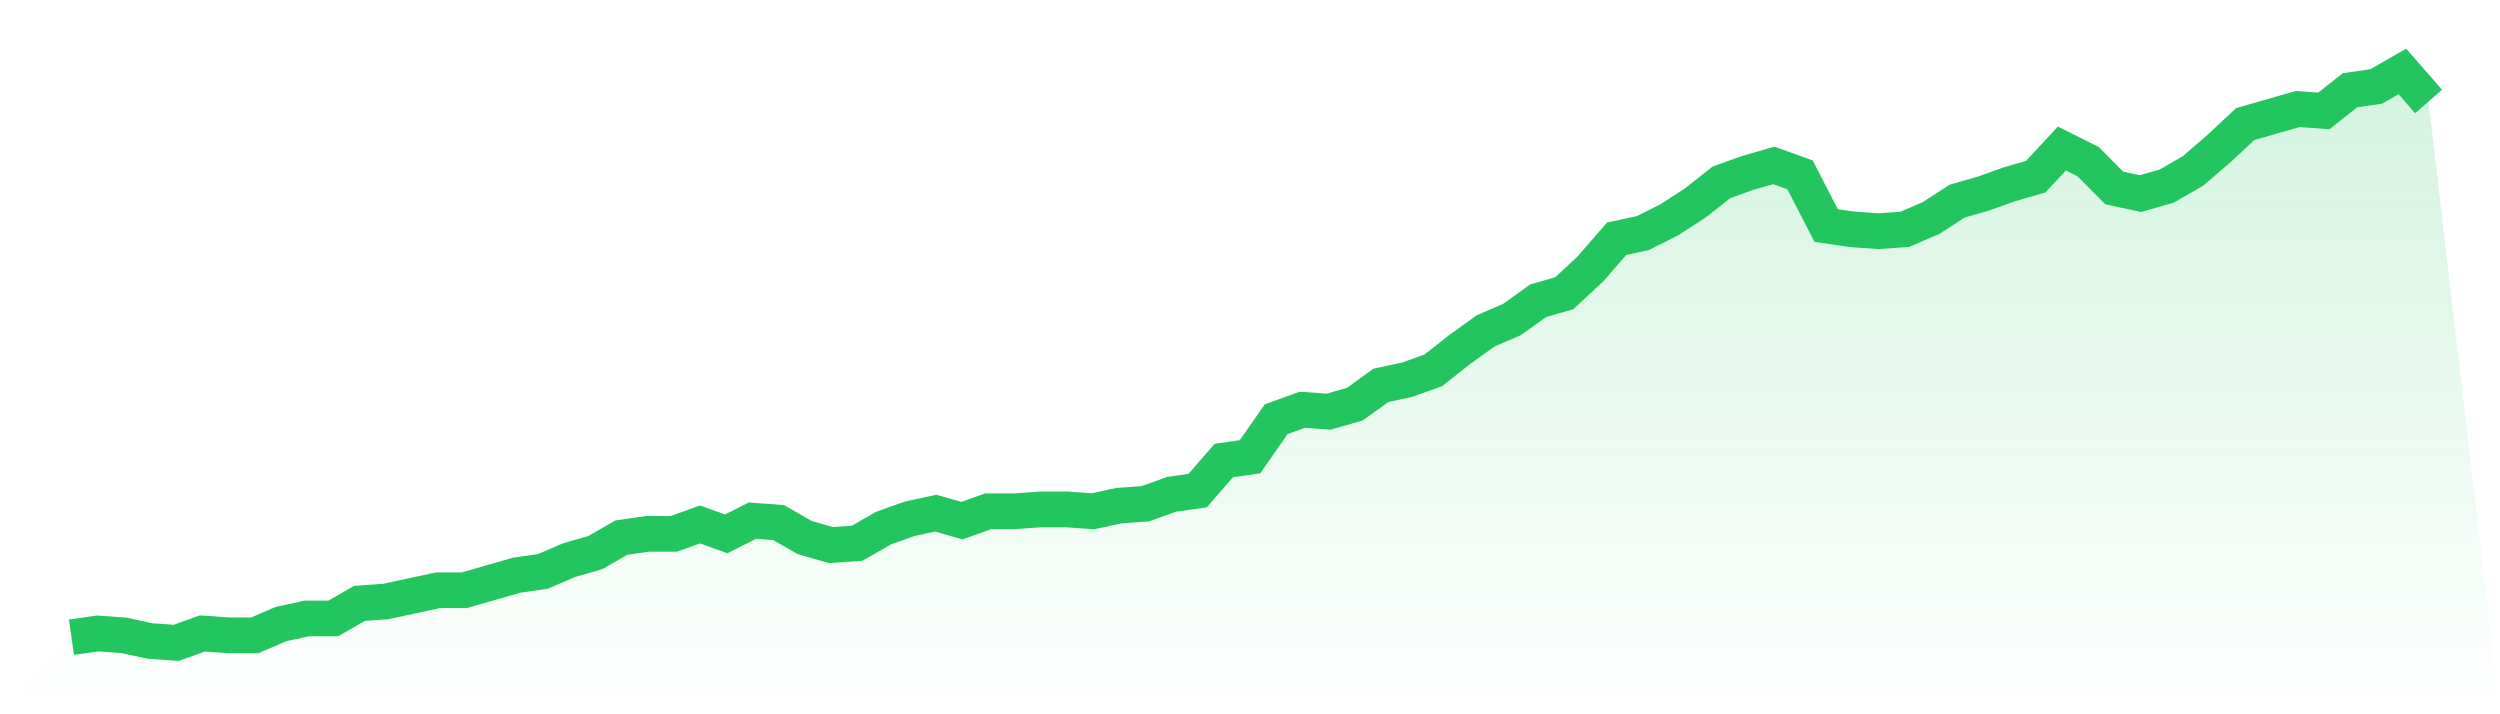
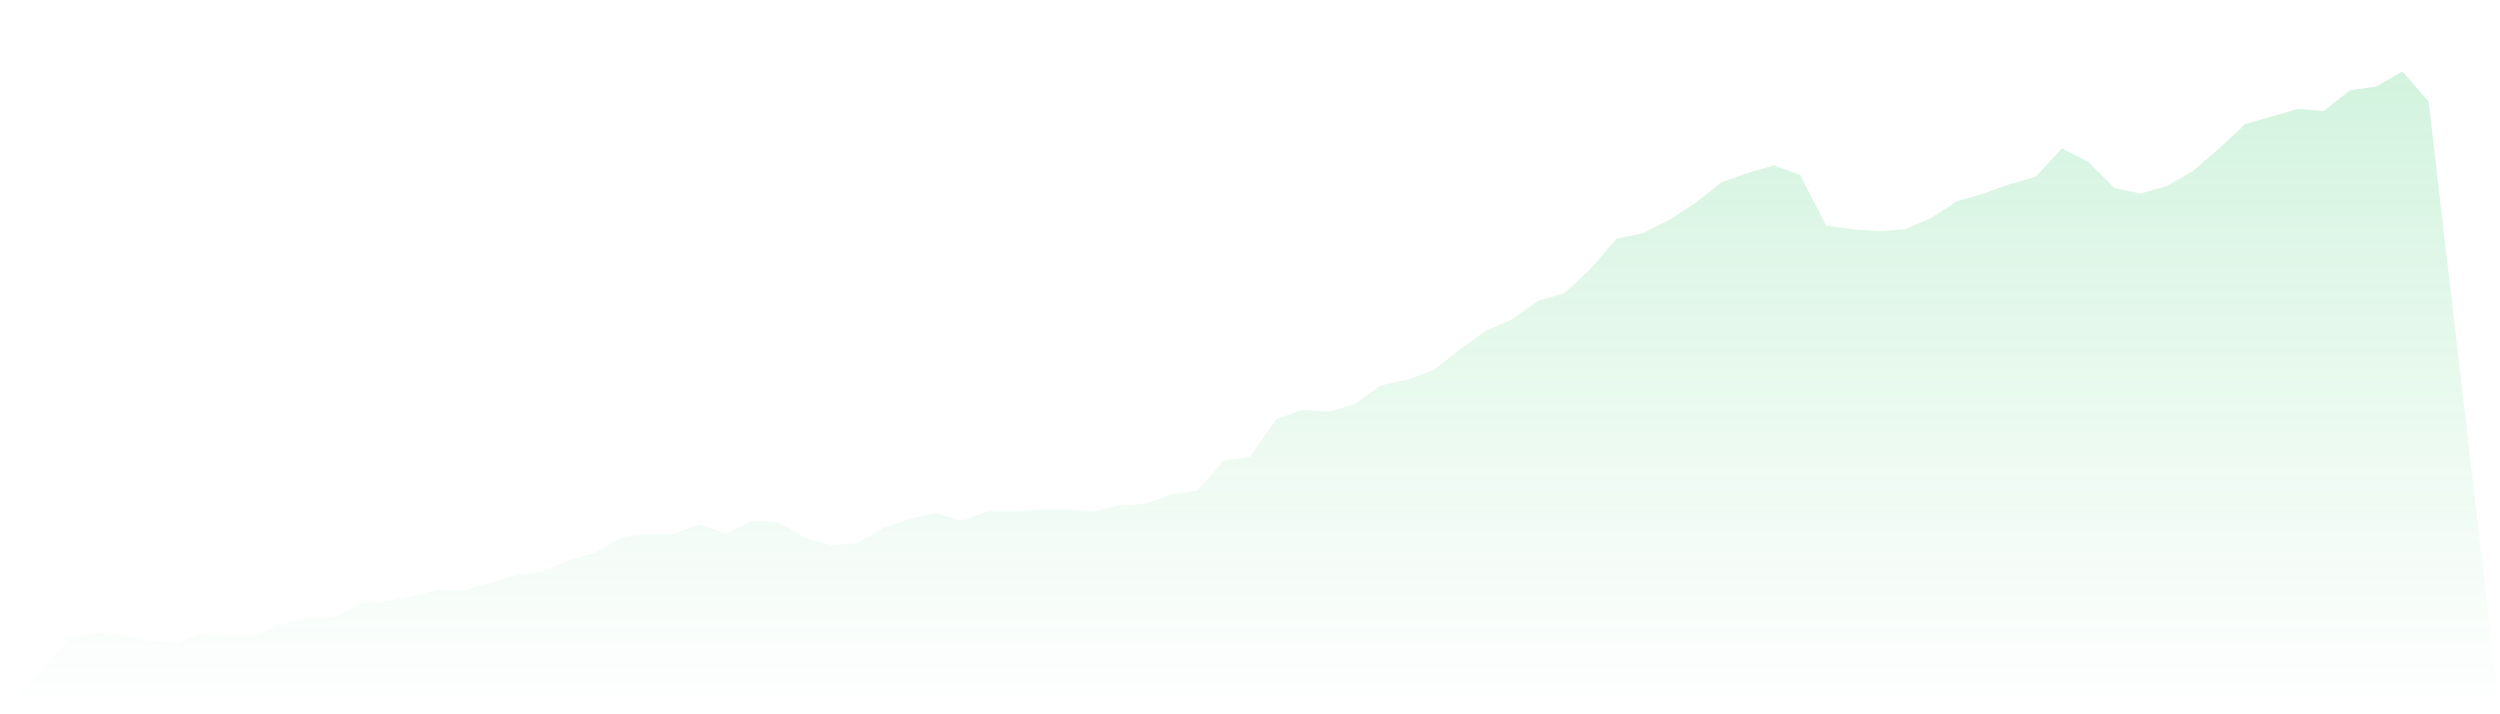
<svg xmlns="http://www.w3.org/2000/svg" viewBox="0 0 140 40">
  <defs>
    <linearGradient id="gradient" x1="0" x2="0" y1="0" y2="1">
      <stop offset="0%" stop-color="#22c55e" stop-opacity="0.2" />
      <stop offset="100%" stop-color="#22c55e" stop-opacity="0" />
    </linearGradient>
  </defs>
  <path d="M4,35.684 L4,35.684 L5.467,35.474 L6.933,35.579 L8.4,35.895 L9.867,36 L11.333,35.474 L12.8,35.579 L14.267,35.579 L15.733,34.947 L17.2,34.632 L18.667,34.632 L20.133,33.789 L21.6,33.684 L23.067,33.368 L24.533,33.053 L26,33.053 L27.467,32.632 L28.933,32.211 L30.4,32 L31.867,31.368 L33.333,30.947 L34.8,30.105 L36.267,29.895 L37.733,29.895 L39.2,29.368 L40.667,29.895 L42.133,29.158 L43.6,29.263 L45.067,30.105 L46.533,30.526 L48,30.421 L49.467,29.579 L50.933,29.053 L52.4,28.737 L53.867,29.158 L55.333,28.632 L56.8,28.632 L58.267,28.526 L59.733,28.526 L61.2,28.632 L62.667,28.316 L64.133,28.211 L65.6,27.684 L67.067,27.474 L68.533,25.789 L70,25.579 L71.467,23.474 L72.933,22.947 L74.4,23.053 L75.867,22.632 L77.333,21.579 L78.8,21.263 L80.267,20.737 L81.733,19.579 L83.2,18.526 L84.667,17.895 L86.133,16.842 L87.6,16.421 L89.067,15.053 L90.533,13.368 L92,13.053 L93.467,12.316 L94.933,11.368 L96.4,10.211 L97.867,9.684 L99.333,9.263 L100.8,9.789 L102.267,12.632 L103.733,12.842 L105.2,12.947 L106.667,12.842 L108.133,12.211 L109.6,11.263 L111.067,10.842 L112.533,10.316 L114,9.895 L115.467,8.316 L116.933,9.053 L118.4,10.526 L119.867,10.842 L121.333,10.421 L122.8,9.579 L124.267,8.316 L125.733,6.947 L127.2,6.526 L128.667,6.105 L130.133,6.211 L131.6,5.053 L133.067,4.842 L134.533,4 L136,5.684 L140,40 L0,40 z" fill="url(#gradient)" />
-   <path d="M4,35.684 L4,35.684 L5.467,35.474 L6.933,35.579 L8.4,35.895 L9.867,36 L11.333,35.474 L12.8,35.579 L14.267,35.579 L15.733,34.947 L17.2,34.632 L18.667,34.632 L20.133,33.789 L21.6,33.684 L23.067,33.368 L24.533,33.053 L26,33.053 L27.467,32.632 L28.933,32.211 L30.4,32 L31.867,31.368 L33.333,30.947 L34.8,30.105 L36.267,29.895 L37.733,29.895 L39.2,29.368 L40.667,29.895 L42.133,29.158 L43.6,29.263 L45.067,30.105 L46.533,30.526 L48,30.421 L49.467,29.579 L50.933,29.053 L52.4,28.737 L53.867,29.158 L55.333,28.632 L56.8,28.632 L58.267,28.526 L59.733,28.526 L61.2,28.632 L62.667,28.316 L64.133,28.211 L65.6,27.684 L67.067,27.474 L68.533,25.789 L70,25.579 L71.467,23.474 L72.933,22.947 L74.4,23.053 L75.867,22.632 L77.333,21.579 L78.8,21.263 L80.267,20.737 L81.733,19.579 L83.2,18.526 L84.667,17.895 L86.133,16.842 L87.6,16.421 L89.067,15.053 L90.533,13.368 L92,13.053 L93.467,12.316 L94.933,11.368 L96.4,10.211 L97.867,9.684 L99.333,9.263 L100.8,9.789 L102.267,12.632 L103.733,12.842 L105.2,12.947 L106.667,12.842 L108.133,12.211 L109.6,11.263 L111.067,10.842 L112.533,10.316 L114,9.895 L115.467,8.316 L116.933,9.053 L118.4,10.526 L119.867,10.842 L121.333,10.421 L122.8,9.579 L124.267,8.316 L125.733,6.947 L127.2,6.526 L128.667,6.105 L130.133,6.211 L131.6,5.053 L133.067,4.842 L134.533,4 L136,5.684" fill="none" stroke="#22c55e" stroke-width="2" />
</svg>